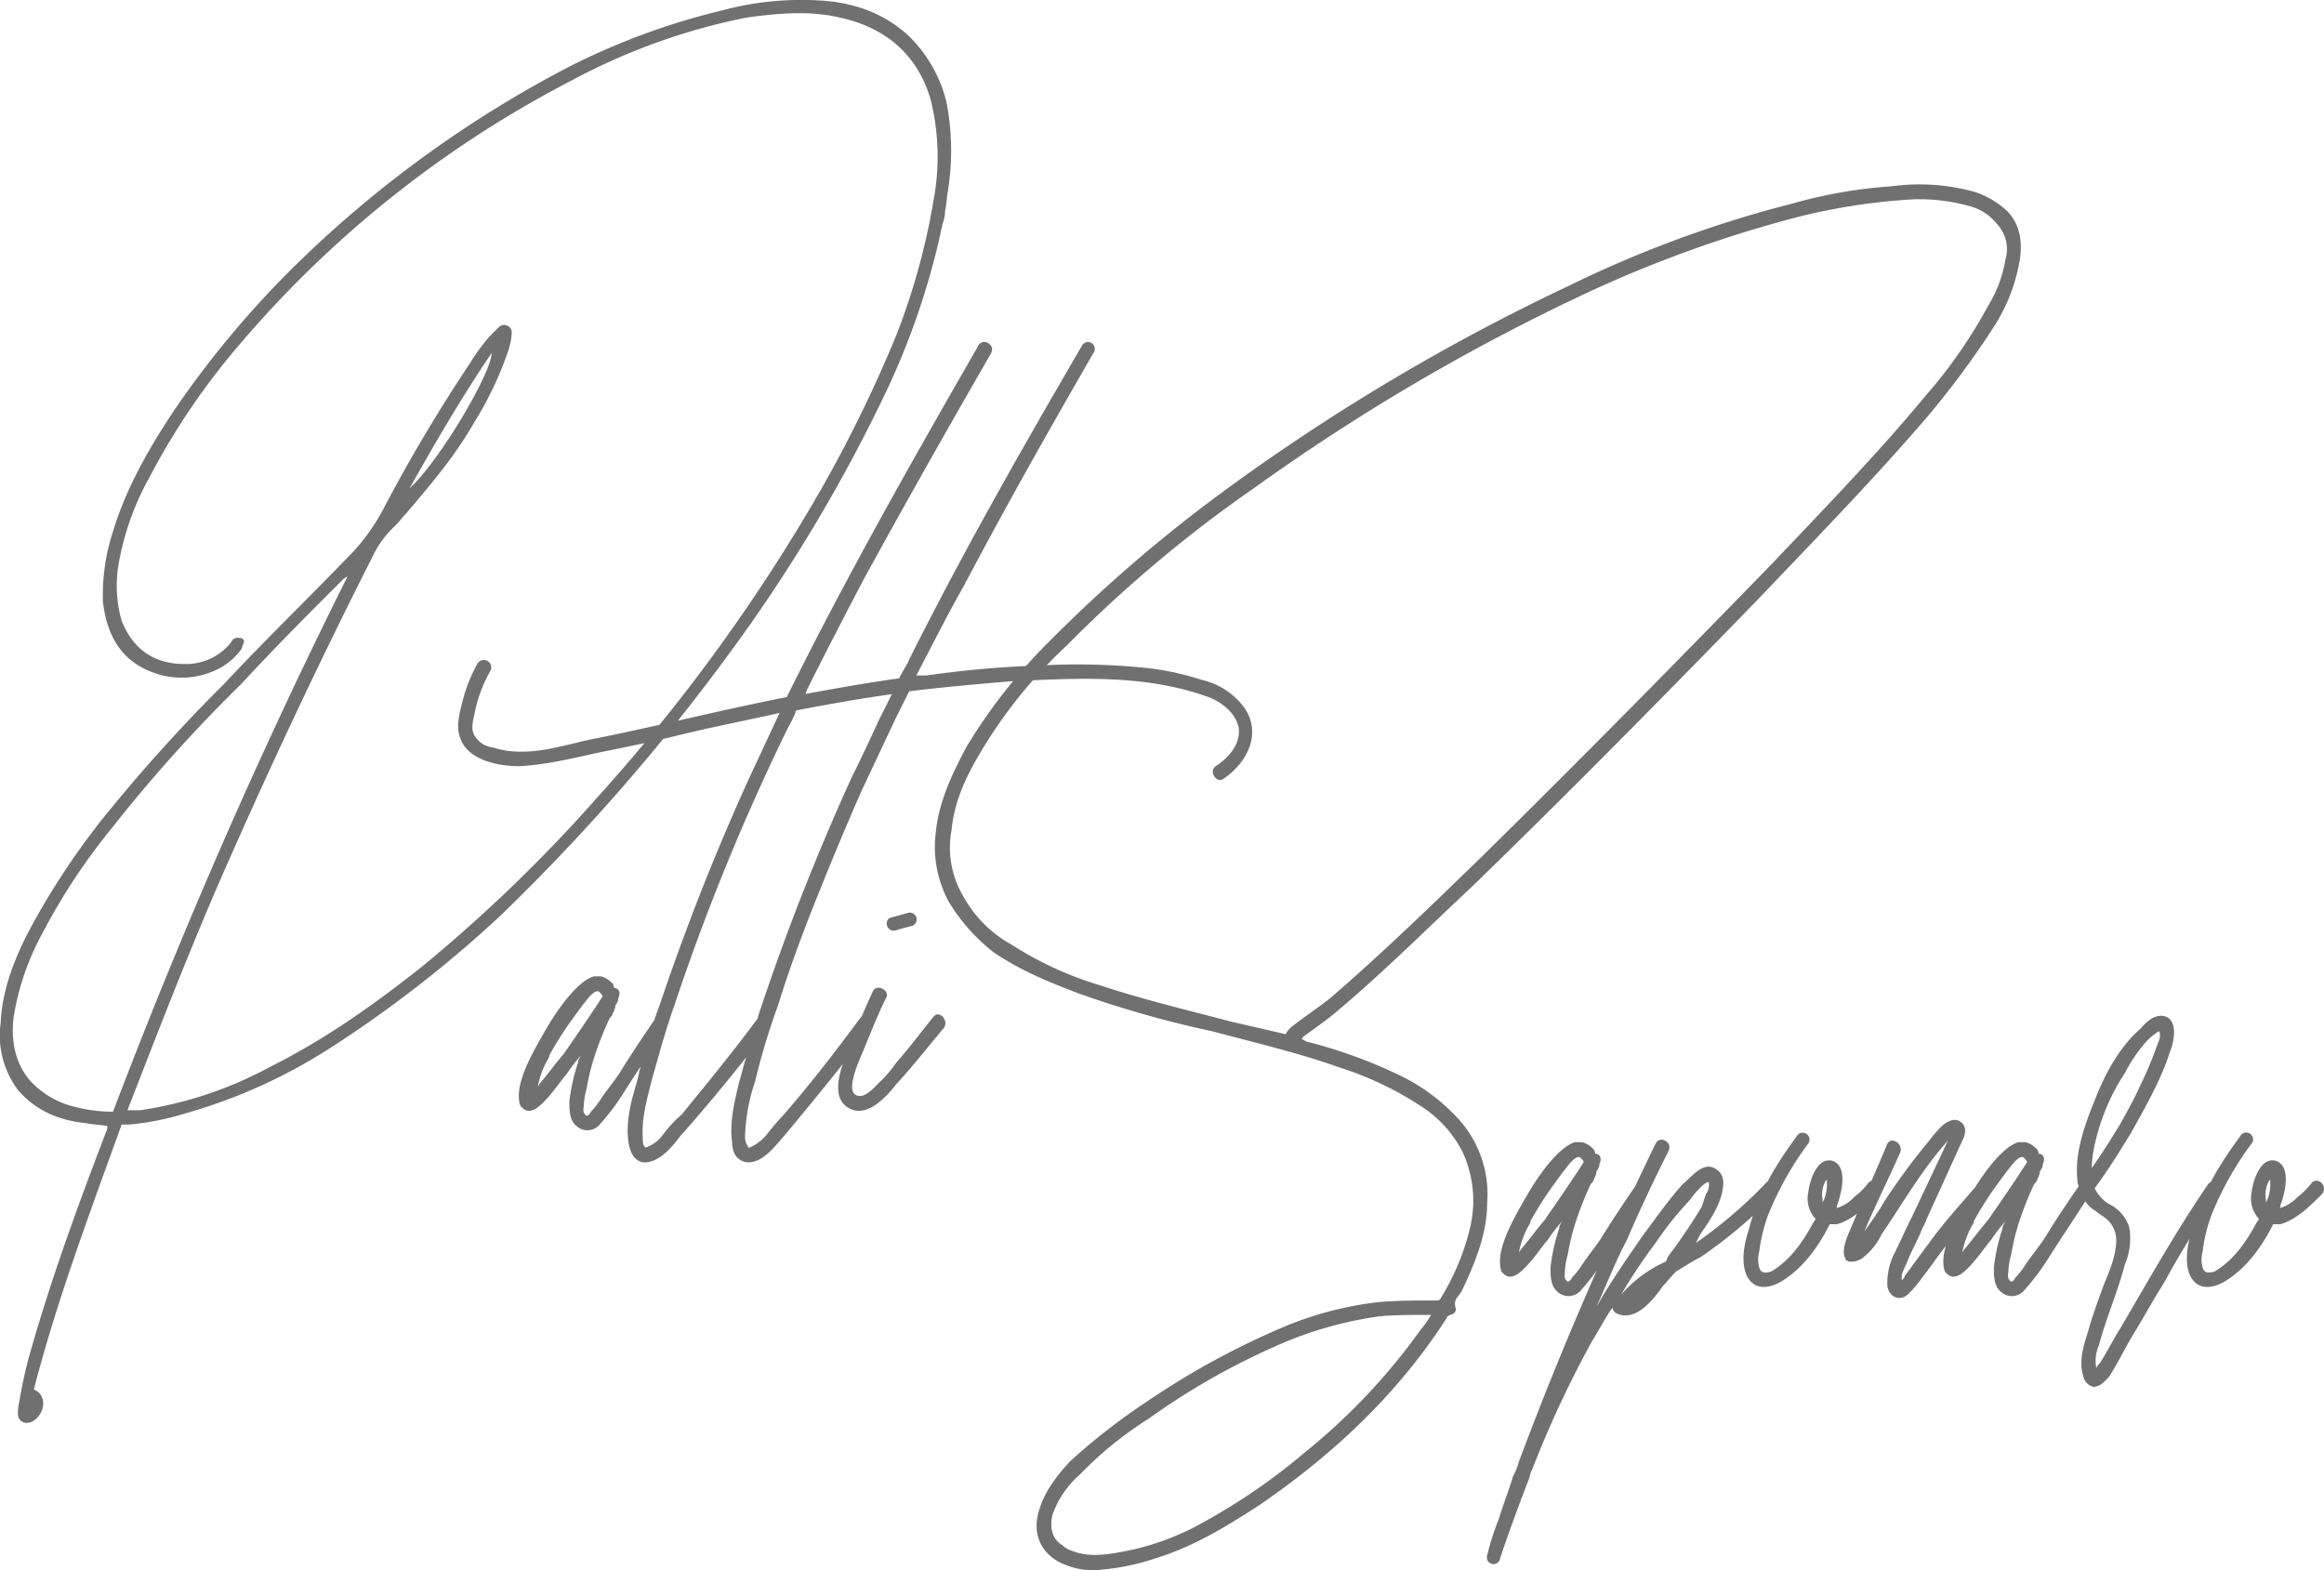
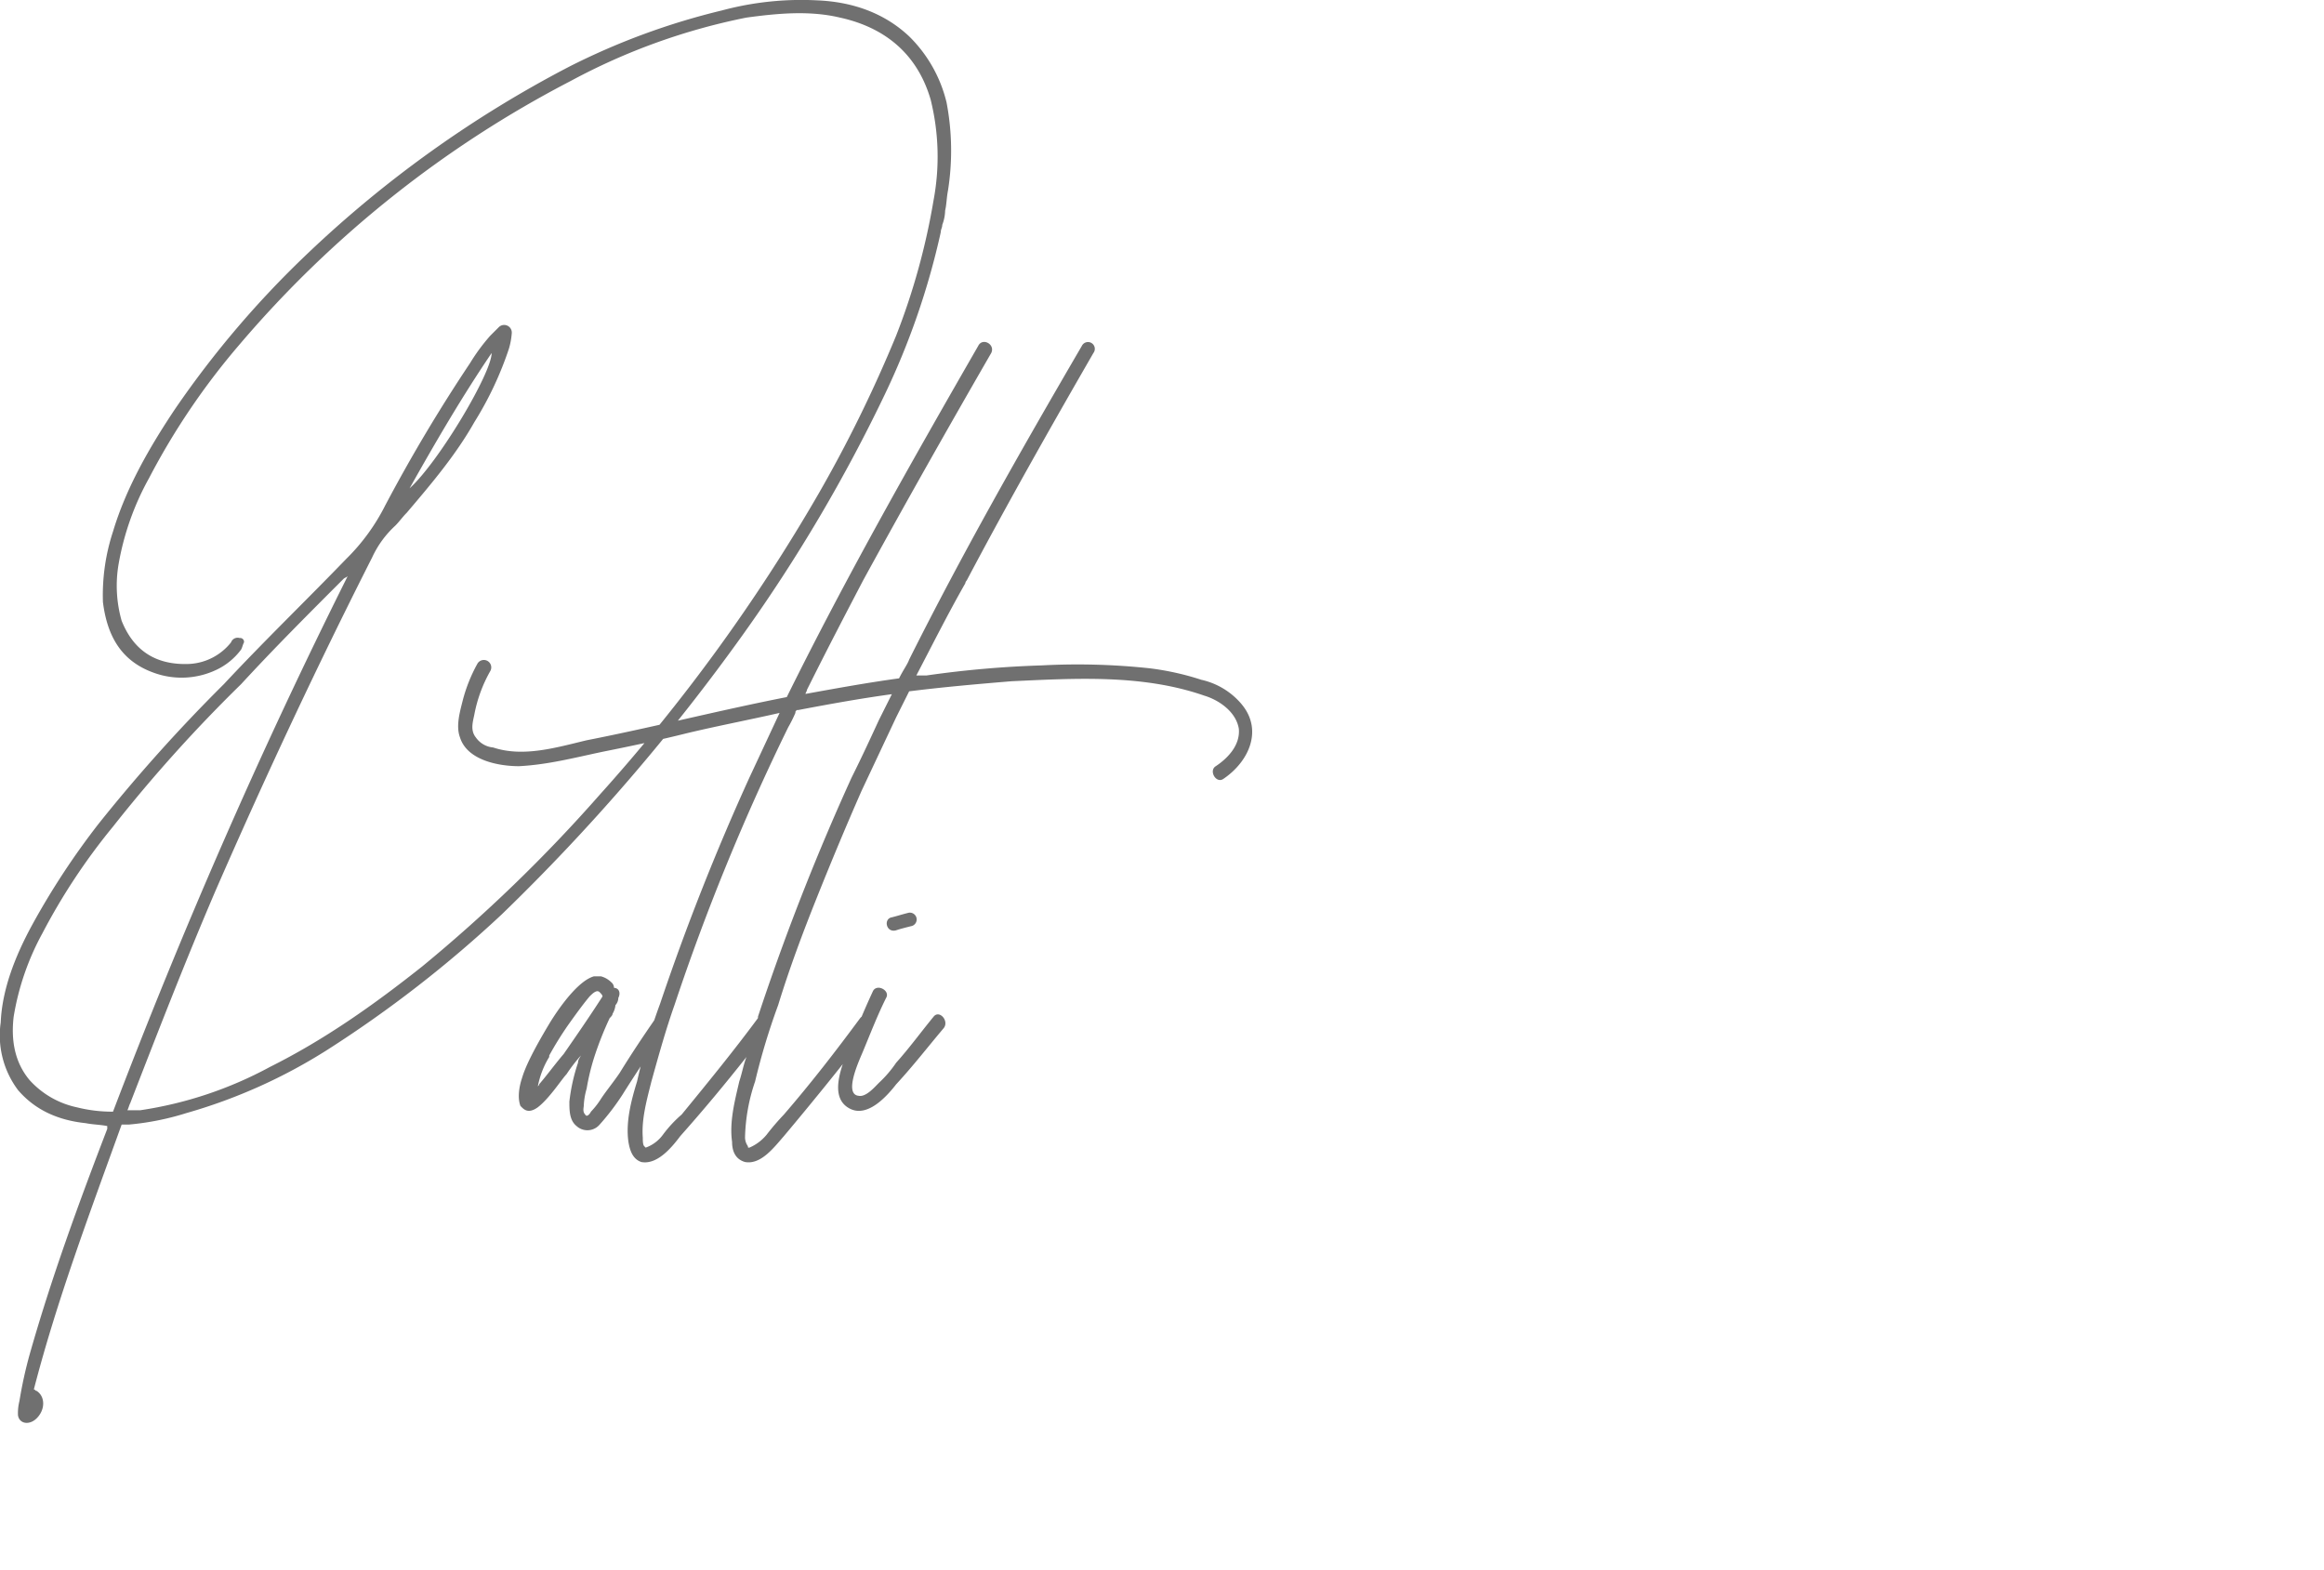
<svg xmlns="http://www.w3.org/2000/svg" width="392.132" height="264.963" viewBox="0 0 392.132 264.963">
  <g id="Group_66" data-name="Group 66" transform="translate(-5804.212 -17644.098)">
    <path id="Path_83" data-name="Path 83" d="M204.2-491.949a7.187,7.187,0,0,0,.486-2.429c.243-.972.243-2.186.486-3.4a43.273,43.273,0,0,0-.243-14.818,23.241,23.241,0,0,0-6.316-11.174c-4.129-3.887-9.473-5.83-15.546-6.073a51.554,51.554,0,0,0-16.032,1.7,117.864,117.864,0,0,0-25.748,9.474,193.456,193.456,0,0,0-44.21,31.578,163.743,163.743,0,0,0-22.348,26.234C70.353-454.3,66.467-447.5,64.28-440.21a34.451,34.451,0,0,0-1.7,11.9c.729,5.83,3.158,9.959,8.5,11.9a13.689,13.689,0,0,0,10.688-.486,11.109,11.109,0,0,0,4.129-3.4c.243-.486.243-.729.486-1.215a.644.644,0,0,0-.729-.729,1.18,1.18,0,0,0-1.457.729,9.627,9.627,0,0,1-7.044,3.644c-5.83.243-9.473-2.429-11.417-7.287a21.574,21.574,0,0,1-.486-9.716,46.127,46.127,0,0,1,5.1-14.332,119.2,119.2,0,0,1,15.3-22.591,185.239,185.239,0,0,1,55.869-44.452,106.08,106.08,0,0,1,29.635-10.688c5.344-.729,10.688-1.215,15.789,0,7.773,1.7,13.117,6.316,15.3,13.846a39.942,39.942,0,0,1,.486,17,114.442,114.442,0,0,1-6.316,22.834,226.675,226.675,0,0,1-13.117,26.72,301.028,301.028,0,0,1-36.922,50.768,258.122,258.122,0,0,1-29.878,28.906c-8.259,6.559-16.518,12.388-25.748,17A66.335,66.335,0,0,1,68.9-342.56H66.709c.243-.486.243-.729.486-1.215,4.615-11.9,9.231-23.805,14.332-35.708,8.259-18.947,17-37.651,26.477-56.355a16.8,16.8,0,0,1,3.887-5.344c.729-.729,1.215-1.457,1.943-2.186,4.129-4.858,8.259-9.716,11.417-15.3a57.74,57.74,0,0,0,5.83-12.388,12.533,12.533,0,0,0,.486-2.672,1.286,1.286,0,0,0-2.186-.972l-1.457,1.457a32.314,32.314,0,0,0-3.4,4.615,272.572,272.572,0,0,0-14.332,24.048,34.205,34.205,0,0,1-6.559,8.988c-6.8,7.044-13.846,13.846-20.647,21.133A276.229,276.229,0,0,0,61.851-390.9a128.113,128.113,0,0,0-11.174,17c-2.915,5.344-5.1,10.931-5.344,16.518a15.385,15.385,0,0,0,2.915,11.417c2.915,3.4,6.8,5.1,11.417,5.587,1.215.243,2.429.243,3.644.486v.486c-4.858,12.631-9.473,25.263-13.117,38.137a73,73,0,0,0-1.7,7.773,8.263,8.263,0,0,0-.243,2.429c.243,1.457,1.943,1.7,3.158.486,1.457-1.457,1.457-3.644,0-4.615-.243,0-.243-.243-.486-.243,3.887-15.06,9.473-29.878,14.817-44.7h1.215a45.927,45.927,0,0,0,9.716-1.943,90.73,90.73,0,0,0,23.805-10.688A202.972,202.972,0,0,0,129.866-375.6a344.162,344.162,0,0,0,40.809-47.367,270.278,270.278,0,0,0,23.805-40.323,126.728,126.728,0,0,0,9.473-27.449C203.953-491.221,204.2-491.464,204.2-491.949Zm-100.322,59.27C89.057-403.044,75.94-372.924,64.28-342.317a24.471,24.471,0,0,1-6.073-.729,14.93,14.93,0,0,1-8.016-4.615c-2.429-2.915-3.158-6.559-2.672-10.688a44.2,44.2,0,0,1,4.858-14.089,104.7,104.7,0,0,1,11.9-17.975A250.941,250.941,0,0,1,85.9-414.461c5.587-6.073,11.417-11.9,17.247-17.732C103.389-432.436,103.632-432.436,103.875-432.679ZM114.32-447.5c4.372-7.773,8.745-15.3,13.846-22.833C128.166-466.93,119.178-451.869,114.32-447.5Zm41.538,89.391c-2.186,3.158-4.129,6.073-6.073,9.231-.972,1.457-2.186,2.915-3.158,4.372a13.35,13.35,0,0,1-1.7,2.186c-.243.486-.729.972-.972.486-.486-.486-.243-1.215-.243-1.457a12.193,12.193,0,0,1,.486-2.915,38.829,38.829,0,0,1,1.215-5.1,56.571,56.571,0,0,1,2.672-6.8c.243-.243.486-.486.486-.729a3.452,3.452,0,0,0,.486-1.457,1.855,1.855,0,0,0,.486-1.215c.486-.972,0-1.7-.729-1.7a1.262,1.262,0,0,0-.486-.972,3.915,3.915,0,0,0-1.7-.972h-1.215c-3.4.972-7.53,8.016-7.53,8.016-2.915,4.858-4.129,7.53-4.615,9.231,0,0-.972,2.672-.243,4.615.486.486,1.215,1.457,2.915.243,1.943-1.457,4.129-4.858,4.858-5.587a27.493,27.493,0,0,1,2.429-3.158c-.243.486-.486.729-.486,1.215a31.813,31.813,0,0,0-1.457,6.559c0,1.457,0,3.158,1.215,4.129a2.712,2.712,0,0,0,3.887-.243,40.333,40.333,0,0,0,3.887-5.1c2.429-3.887,5.1-7.773,7.53-11.66C158.772-358.106,156.586-359.321,155.857-358.106Zm-15.546,6.073c-1.457,1.7-2.672,3.4-4.129,5.1,0,.243-.243.243-.243.486a14.7,14.7,0,0,1,1.943-5.1v-.243a58.111,58.111,0,0,1,3.158-5.1c1.215-1.7,2.429-3.4,3.644-4.858.486-.486,1.215-1.215,1.7-.729.243.243.486.486.486.729C144.683-358.349,142.5-355.191,140.311-352.033Zm114.41-59.027a12.387,12.387,0,0,0-6.8-4.129,46.213,46.213,0,0,0-8.745-1.943,114.166,114.166,0,0,0-18.218-.486,174.858,174.858,0,0,0-19.433,1.7h-1.7c2.672-5.1,5.344-10.445,8.259-15.546a.848.848,0,0,1,.243-.486c6.8-12.874,14.089-25.748,21.376-38.38a1.151,1.151,0,1,0-1.943-1.215c-10.2,17.489-20.161,34.979-29.149,52.954-.243.729-.972,1.7-1.7,3.158-5.344.729-10.688,1.7-16.032,2.672h.243c0-.243.243-.486.243-.729l.729-1.457c2.915-5.83,5.83-11.417,8.745-17,7.044-12.874,14.332-25.748,21.619-38.38.729-1.457-1.457-2.672-2.186-1.215-11.174,19.433-22.348,39.108-32.307,59.27-11.174,2.186-22.591,5.1-33.764,7.287-5.1,1.215-10.688,2.915-15.789,1.215a3.984,3.984,0,0,1-2.915-1.7c-.972-1.215-.486-2.672-.243-3.887a23.736,23.736,0,0,1,2.672-7.287,1.251,1.251,0,1,0-2.186-1.215,26.445,26.445,0,0,0-2.429,6.073c-.486,1.943-1.215,4.372-.486,6.316,1.215,3.887,6.559,4.858,9.959,4.858,4.858-.243,9.473-1.457,14.089-2.429,4.858-.972,9.473-1.943,14.332-3.158,5.1-1.215,10.2-2.186,15.546-3.4l-5.1,10.931a401.319,401.319,0,0,0-15.06,38.137,103.406,103.406,0,0,0-3.887,13.117c-.972,3.158-1.943,6.8-1.457,10.2.243,1.457.729,2.915,2.186,3.4,2.672.486,5.1-2.429,6.559-4.372,3.887-4.372,7.53-8.745,11.174-13.36-.486,1.215-.729,2.672-1.215,4.129-.729,3.158-1.7,6.8-1.215,10.2,0,1.457.486,2.915,2.186,3.4,2.672.486,4.858-2.429,6.559-4.372,5.1-6.073,10.2-12.388,15.06-18.7.972-1.215-1.215-2.429-2.186-1.215-4.129,5.587-8.259,10.931-12.874,16.275a42.286,42.286,0,0,0-2.915,3.4,7.641,7.641,0,0,1-2.915,2.186c-.243,0-.243,0-.243-.243a2.6,2.6,0,0,1-.486-1.457,31.088,31.088,0,0,1,1.7-9.473,112.717,112.717,0,0,1,3.887-12.874c1.943-6.316,4.129-12.145,6.559-18.218s4.858-11.9,7.53-17.975l5.83-12.388,2.186-4.372c5.83-.729,11.417-1.215,17.247-1.7,10.688-.486,22.1-1.215,32.55,2.429,2.429.729,5.344,2.672,5.83,5.587.243,2.672-1.7,4.858-3.887,6.316-1.215.729,0,2.915,1.215,2.186C255.936-401.344,258.365-406.688,254.721-411.06Zm-61.213,2.672c-1.457,3.158-2.915,6.316-4.615,9.716a401.315,401.315,0,0,0-15.06,38.137l-.729,2.186v.243c-4.129,5.587-8.5,10.931-12.874,16.275a20.976,20.976,0,0,0-3.158,3.4,6.2,6.2,0,0,1-2.915,2.186l-.243-.243c-.243-.243-.243-.972-.243-1.457-.243-3.158.729-6.559,1.457-9.473,1.215-4.372,2.429-8.745,3.887-12.874a379.143,379.143,0,0,1,19.19-46.882,22.567,22.567,0,0,0,1.215-2.429c0-.243,0-.243.243-.486h.243c5.1-.972,10.445-1.943,15.789-2.672Zm9.231,50.039c-2.186,2.672-4.129,5.344-6.316,7.773a19.588,19.588,0,0,1-2.915,3.4c-.729.729-2.186,2.429-3.4,2.186-2.672-.243.243-6.316.729-7.53,1.215-2.915,2.429-6.073,3.887-8.988.729-1.215-1.457-2.429-2.186-1.215-1.7,3.644-3.158,7.287-4.615,10.931-.972,2.672-2.672,7.287.729,8.988,2.915,1.457,6.073-1.943,7.773-4.129,2.915-3.158,5.344-6.316,8.016-9.473C205.411-357.62,203.71-359.564,202.739-358.349Zm-6.316-14.575c.729-.243,1.7-.486,2.672-.729a1.152,1.152,0,1,0-.729-2.186c-.972.243-1.7.486-2.672.729C194.237-374.867,194.723-372.438,196.423-372.924Z" transform="translate(5759 18174)" fill="#707070" />
-     <path id="Path_84" data-name="Path 84" d="M56.434-376.519a.238.238,0,0,0,.243-.243c1.943-1.457,4.129-2.915,6.073-4.615,7.773-6.559,15.06-13.846,22.591-20.89,16.518-16.032,32.55-32.307,48.582-48.825,9.473-9.959,18.947-19.676,27.935-30.121A146.951,146.951,0,0,0,173.516-497a29.935,29.935,0,0,0,4.129-10.931c.486-3.158,0-6.073-2.186-8.259a14.85,14.85,0,0,0-5.344-3.158,34.654,34.654,0,0,0-14.089-.972,80.846,80.846,0,0,0-16.761,2.915,194.922,194.922,0,0,0-37.651,13.846,354.133,354.133,0,0,0-59.027,35.222,249.327,249.327,0,0,0-28.663,24.777A92.04,92.04,0,0,0-.164-425.586c-2.429,4.615-4.615,9.231-5.1,14.332A19.4,19.4,0,0,0-3.079-399.6a31.6,31.6,0,0,0,7.53,8.5c4.615,3.158,9.473,5.1,14.575,7.044a179.766,179.766,0,0,0,22.348,6.316c7.287,1.943,14.575,3.644,21.376,6.073A55.768,55.768,0,0,1,76.6-365.1a19.871,19.871,0,0,1,7.044,7.773,19.606,19.606,0,0,1,1.215,12.874A40.906,40.906,0,0,1,80-332.8c-.243.486-.486.486-.729.486-3.158,0-6.316,0-9.473.243a58.39,58.39,0,0,0-15.546,3.887,132.862,132.862,0,0,0-23.805,12.874,105.543,105.543,0,0,0-13.117,10.2c-2.186,2.429-4.129,4.858-5.1,8.016-1.457,4.372.486,8.016,4.615,9.473a12.112,12.112,0,0,0,5.83.729,39.008,39.008,0,0,0,9.231-1.943c6.316-1.943,11.9-5.344,17.489-8.988,12.388-8.5,23.319-18.7,31.578-31.578,0-.243.243-.243.486-.486.729,0,1.215-.729.972-1.215a2,2,0,0,1,.243-1.7,5.082,5.082,0,0,0,.972-1.457c2.186-4.615,4.129-9.473,4.129-14.575a18.856,18.856,0,0,0-4.615-13.846,32.63,32.63,0,0,0-10.445-7.773,84.529,84.529,0,0,0-15.546-5.587C56.919-376.276,56.676-376.276,56.434-376.519Zm-2.672-.729-9.473-2.186c-7.287-1.943-14.575-3.644-21.862-6.073a58.3,58.3,0,0,1-14.817-6.8A20.781,20.781,0,0,1-.65-400.567a16.063,16.063,0,0,1-1.943-11.174c.486-5.1,2.672-9.473,5.344-13.846a80.99,80.99,0,0,1,14.089-17.247,223.412,223.412,0,0,1,31.821-26.72,351.235,351.235,0,0,1,54.412-32.064,209.068,209.068,0,0,1,37.408-13.6,104.27,104.27,0,0,1,19.433-2.915,31.729,31.729,0,0,1,9.473,1.215,8.739,8.739,0,0,1,4.372,2.915,6.226,6.226,0,0,1,1.457,6.073,21.463,21.463,0,0,1-2.915,7.773,83.055,83.055,0,0,1-10.445,15.06c-8.259,9.959-17,18.947-25.748,28.177C120.076-440.4,103.8-423.886,87.283-407.611c-8.5,8.259-17,16.518-25.991,24.291-2.186,1.7-4.372,3.158-6.559,4.858A4.265,4.265,0,0,0,53.762-377.247ZM78.3-329.88a14.746,14.746,0,0,1-1.7,2.429A104.334,104.334,0,0,1,57.162-306.8a103.815,103.815,0,0,1-17.247,11.9,44.039,44.039,0,0,1-14.332,5.1c-2.672.486-5.344.729-7.773-.243a3.915,3.915,0,0,1-1.7-.972c-1.7-.972-2.186-2.915-1.7-5.1a16.189,16.189,0,0,1,4.615-6.8,62.216,62.216,0,0,1,11.66-9.473,119.793,119.793,0,0,1,22.348-12.631,64.185,64.185,0,0,1,16.518-4.615c2.672-.243,5.587-.243,8.5-.243Zm34.736-22.1c-2.186,3.158-4.129,6.073-6.073,9.231-.972,1.457-2.186,2.915-3.158,4.372a13.35,13.35,0,0,1-1.7,2.186c-.243.486-.729.972-.972.486-.486-.486-.243-1.215-.243-1.457a12.193,12.193,0,0,1,.486-2.915,38.829,38.829,0,0,1,1.215-5.1,56.574,56.574,0,0,1,2.672-6.8c.243-.243.486-.486.486-.729a3.453,3.453,0,0,0,.486-1.457,1.856,1.856,0,0,0,.486-1.215c.486-.972,0-1.7-.729-1.7a1.262,1.262,0,0,0-.486-.972,3.915,3.915,0,0,0-1.7-.972h-1.215c-3.4.972-7.53,8.016-7.53,8.016-2.915,4.858-4.129,7.53-4.615,9.231,0,0-.972,2.672-.243,4.615.486.486,1.215,1.457,2.915.243,1.943-1.457,4.129-4.858,4.858-5.587a27.494,27.494,0,0,1,2.429-3.158c-.243.486-.486.729-.486,1.215a31.811,31.811,0,0,0-1.457,6.559c0,1.457,0,3.158,1.215,4.129a2.712,2.712,0,0,0,3.887-.243,40.333,40.333,0,0,0,3.887-5.1c2.429-3.887,5.1-7.773,7.53-11.66C115.946-351.985,113.76-353.2,113.031-351.985Zm-15.546,6.073c-1.457,1.7-2.672,3.4-4.129,5.1,0,.243-.243.243-.243.486a14.7,14.7,0,0,1,1.943-5.1v-.243a58.115,58.115,0,0,1,3.158-5.1c1.215-1.7,2.429-3.4,3.644-4.858.486-.486,1.215-1.215,1.7-.729.243.243.486.486.486.729C101.858-352.228,99.671-349.07,97.485-345.912Zm37.408-6.316a77.915,77.915,0,0,1-11.9,10.2l.729-1.457c1.7-2.429,3.887-5.587,3.887-8.745a2.648,2.648,0,0,0-2.429-2.672c-1.7,0-3.158,1.943-4.372,2.915-2.429,2.672-4.615,5.83-6.8,8.745-2.186,3.158-4.372,6.316-6.316,9.473-.486.729-.972,1.7-1.457,2.429,1.7-3.644,3.158-7.53,5.1-11.174,2.186-5.1,4.615-10.2,7.044-15.06.729-1.457-1.457-2.672-2.186-1.215-8.5,17.49-16.275,35.465-23.076,53.683a10.152,10.152,0,0,1-.972,2.429c-.729,2.429-1.7,4.858-2.429,7.287a44.417,44.417,0,0,0-1.943,6.073,1.126,1.126,0,1,0,2.186.486c1.457-4.372,3.158-8.988,4.858-13.36.243-.729.243-1.215.486-1.457a178.86,178.86,0,0,1,10.2-21.862c1.215-1.943,2.186-3.887,3.4-5.587a1.3,1.3,0,0,0,.729.972c3.158,1.457,6.073-2.186,7.773-4.615.729-.729,1.457-1.7,2.186-2.429,1.215-.729,2.672-1.7,4.129-2.429a78.651,78.651,0,0,0,12.874-10.931C137.565-351.5,135.865-353.2,134.893-352.228Zm-16.518,12.388c-.243.243-.243.729-.486.972a21.81,21.81,0,0,0-7.53,5.587,91.128,91.128,0,0,1,5.83-8.745,54.755,54.755,0,0,1,5.83-7.287c.243-.486,2.672-3.4,3.158-2.915a2.617,2.617,0,0,1-.486,1.943l-.729,2.186A98.319,98.319,0,0,1,118.375-339.839Zm33.764-12.388a11.515,11.515,0,0,1-2.429,2.429,6.549,6.549,0,0,1-3.158,1.943c.243,0,.243-.243.243-.486.729-1.943,1.943-6.559-.729-7.53-2.672-.729-3.887,3.4-4.129,5.344a5.078,5.078,0,0,0,.972,4.129l.243.243c0,.243,0,.243-.243.486-1.7,3.158-3.887,6.559-7.287,8.5-.972.243-1.7.243-1.943-.729a4.968,4.968,0,0,1,0-2.672,27.6,27.6,0,0,1,1.457-6.073,53.876,53.876,0,0,1,6.8-12.145A1.151,1.151,0,1,0,139.994-360c-3.4,4.615-6.559,9.716-8.016,15.546-.729,2.186-1.457,5.344-.486,7.773,1.215,2.672,3.644,2.429,5.83,1.215,3.644-2.186,6.316-5.83,8.259-9.716H146.8c2.672-.729,5.1-3.158,7.044-5.1C154.812-351.5,153.354-353.2,152.14-352.228Zm-7.044.486a6.468,6.468,0,0,1-.729,2.915v-.486a4.856,4.856,0,0,1,.486-3.158l.243-.243Zm25.506-.243c-2.915,3.4-5.83,6.559-8.259,9.959-1.457,1.943-2.672,3.644-4.129,5.587,0,.243-.243.486-.486.729v-.972a11.844,11.844,0,0,1,.729-1.7c.729-1.943,1.7-3.644,2.429-5.344.243-.729.729-1.457.972-2.186l6.073-13.36a3.511,3.511,0,0,0,.486-1.7,1.794,1.794,0,0,0-2.429-1.7c-1.457.486-2.672,2.186-3.644,3.4a110.816,110.816,0,0,0-7.53,10.2c-.972,1.7-2.186,3.4-3.4,5.1,1.943-4.615,4.129-8.988,6.073-13.36.486-1.457-1.457-2.672-2.186-1.457-2.186,5.344-4.615,10.445-6.8,15.789-.243.729-.972,2.672-.243,3.644v.243a.848.848,0,0,1,.486.243h.729a3.452,3.452,0,0,0,1.457-.486,11.109,11.109,0,0,0,3.4-4.129c3.644-5.344,6.8-10.931,11.174-15.789-5.83,12.388-6.073,12.874-6.316,13.36-.972,1.943-1.7,3.644-2.672,5.587a11.072,11.072,0,0,0-1.215,5.587c.243,1.7,1.943,2.672,3.4,1.457a17.663,17.663,0,0,0,1.943-2.186l2.186-2.915c2.915-4.129,6.316-8.016,9.473-11.9C173.273-351.256,171.573-353.2,170.6-351.985Zm17.247,0c-2.186,3.158-4.129,6.073-6.073,9.231-.972,1.457-2.186,2.915-3.158,4.372a13.35,13.35,0,0,1-1.7,2.186c-.243.486-.729.972-.972.486-.486-.486-.243-1.215-.243-1.457a12.193,12.193,0,0,1,.486-2.915,38.829,38.829,0,0,1,1.215-5.1,56.576,56.576,0,0,1,2.672-6.8c.243-.243.486-.486.486-.729a3.453,3.453,0,0,0,.486-1.457,1.855,1.855,0,0,0,.486-1.215c.486-.972,0-1.7-.729-1.7a1.262,1.262,0,0,0-.486-.972,3.915,3.915,0,0,0-1.7-.972H177.4c-3.4.972-7.53,8.016-7.53,8.016-2.915,4.858-4.129,7.53-4.615,9.231,0,0-.972,2.672-.243,4.615.486.486,1.215,1.457,2.915.243,1.943-1.457,4.129-4.858,4.858-5.587a27.5,27.5,0,0,1,2.429-3.158c-.243.486-.486.729-.486,1.215a31.81,31.81,0,0,0-1.457,6.559c0,1.457,0,3.158,1.215,4.129a2.712,2.712,0,0,0,3.887-.243,40.333,40.333,0,0,0,3.887-5.1c2.429-3.887,5.1-7.773,7.53-11.66C190.762-351.985,188.576-353.2,187.848-351.985ZM172.3-345.912c-1.457,1.7-2.672,3.4-4.129,5.1,0,.243-.243.243-.243.486a14.7,14.7,0,0,1,1.943-5.1v-.243a58.115,58.115,0,0,1,3.158-5.1c1.215-1.7,2.429-3.4,3.644-4.858.486-.486,1.215-1.215,1.7-.729.243.243.486.486.486.729C176.674-352.228,174.488-349.07,172.3-345.912Zm37.165-6.073c-5.344,7.773-9.959,16.032-14.817,24.291-1.215,1.943-2.186,3.887-3.4,5.83a4.532,4.532,0,0,0-.729.972v-.243a6.369,6.369,0,0,1,.486-3.644c1.215-4.615,3.158-8.988,4.372-13.6a11.145,11.145,0,0,0,.729-6.316,6.631,6.631,0,0,0-3.4-3.887,6.294,6.294,0,0,1-2.429-2.672c2.186-2.915,4.129-6.073,6.073-9.231,2.429-4.372,5.1-8.988,6.559-13.6.729-1.7,1.457-5.1-.486-6.073-1.7-.729-3.4.729-4.372,1.943-3.644,3.158-6.073,7.773-7.773,12.145-1.7,4.129-3.4,8.988-2.915,13.36v.486c.486,1.457.972,3.644,3.158,4.858.486.486,1.457.972,1.943,1.457a4.8,4.8,0,0,1,1.457,3.4c0,2.672-1.215,5.344-2.186,7.773-.972,2.672-1.943,5.344-2.672,8.016-.729,2.186-1.457,4.858-.729,7.044a2.353,2.353,0,0,0,1.7,1.943c1.215,0,1.943-.972,2.672-1.7,1.7-2.672,2.915-5.344,4.615-8.016,1.457-2.429,2.915-5.1,4.615-7.773a150.17,150.17,0,0,1,9.716-15.546C212.624-351.985,210.438-353.2,209.467-351.985Zm-19.19-6.559a35.88,35.88,0,0,1,5.1-12.145,26.006,26.006,0,0,1,3.644-5.344,10.563,10.563,0,0,1,1.7-1.457.848.848,0,0,1,.486-.243,2.581,2.581,0,0,1-.243,1.943,61.1,61.1,0,0,1-2.915,7.044c-.972,2.186-2.186,4.372-3.4,6.559-1.457,2.429-3.158,5.1-4.858,7.53A18.879,18.879,0,0,1,190.277-358.543Zm36.679,6.316a11.514,11.514,0,0,1-2.429,2.429,6.549,6.549,0,0,1-3.158,1.943c.243,0,.243-.243.243-.486.729-1.943,1.943-6.559-.729-7.53-2.672-.729-3.887,3.4-4.129,5.344a5.078,5.078,0,0,0,.972,4.129l.243.243c0,.243,0,.243-.243.486-1.7,3.158-3.887,6.559-7.287,8.5-.972.243-1.7.243-1.943-.729a4.968,4.968,0,0,1,0-2.672,27.6,27.6,0,0,1,1.457-6.073,53.876,53.876,0,0,1,6.8-12.145A1.151,1.151,0,1,0,214.811-360c-3.4,4.615-6.559,9.716-8.016,15.546-.729,2.186-1.457,5.344-.486,7.773,1.215,2.672,3.644,2.429,5.83,1.215,3.644-2.186,6.316-5.83,8.259-9.716h1.215c2.672-.729,5.1-3.158,7.044-5.1C229.628-351.5,228.171-353.2,226.956-352.228Zm-7.044.486a6.468,6.468,0,0,1-.729,2.915v-.486a4.856,4.856,0,0,1,.486-3.158l.243-.243Z" transform="translate(5967.37 18195.855)" fill="#707070" />
  </g>
</svg>